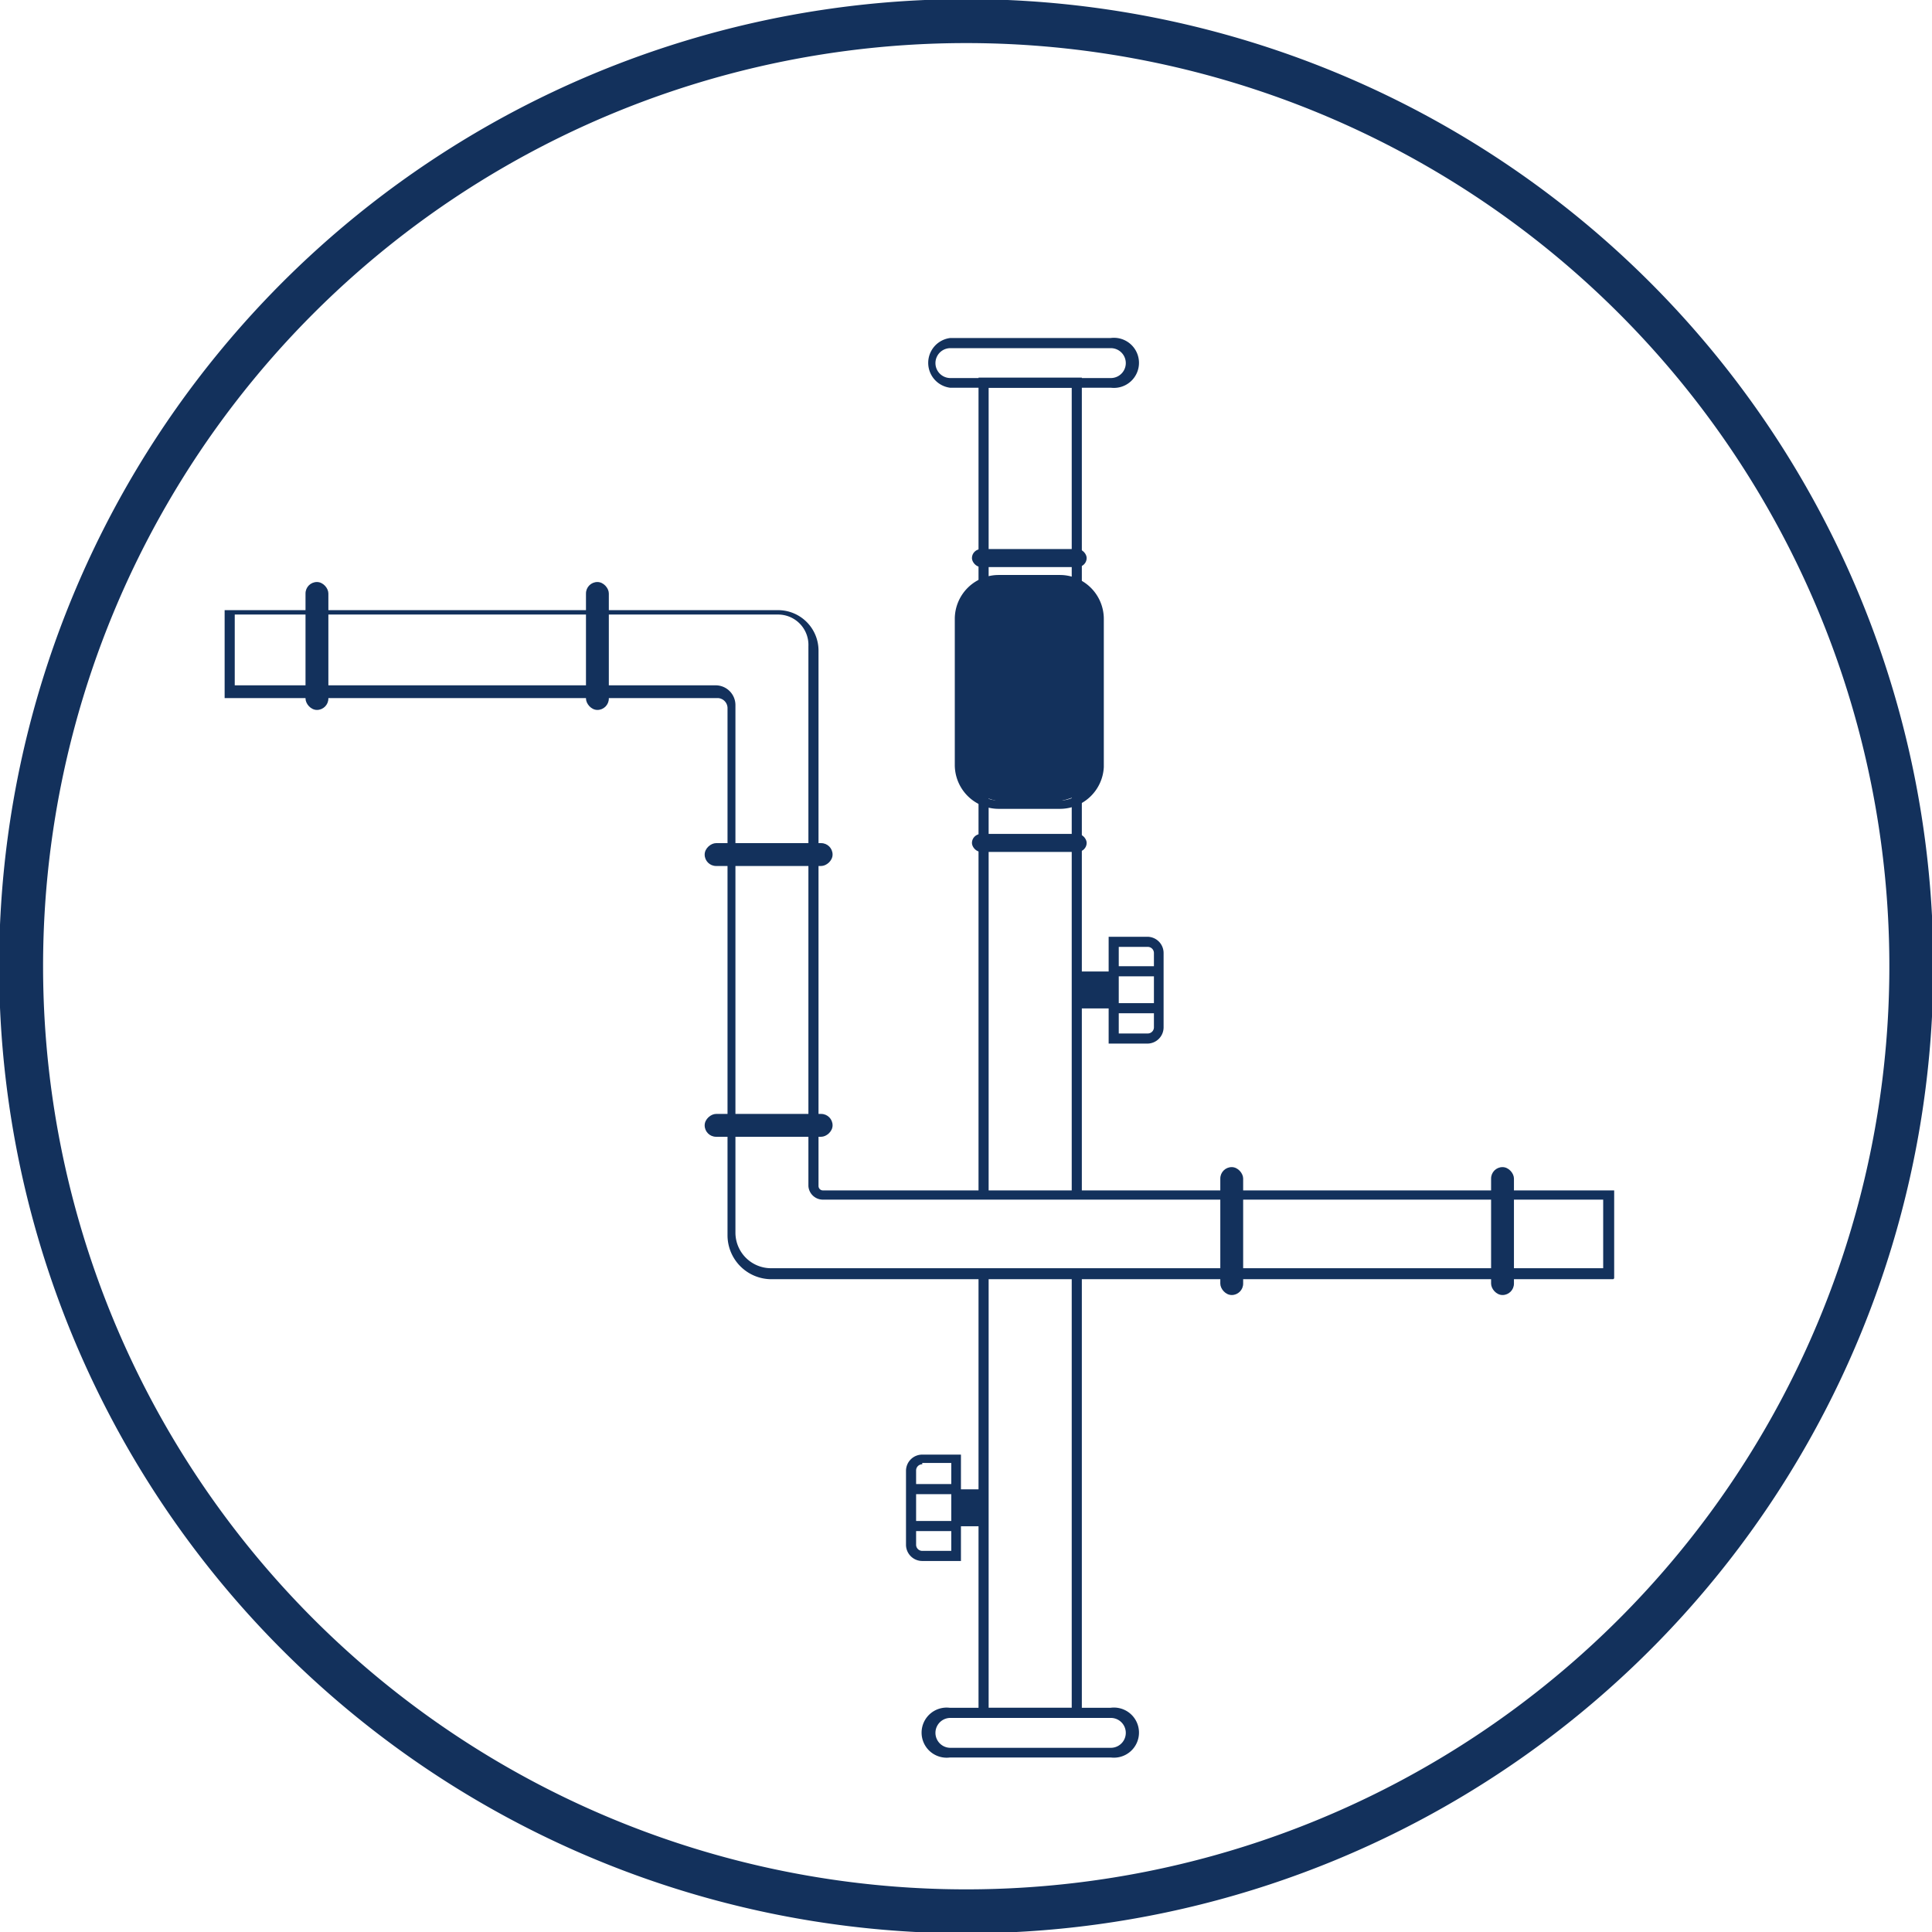
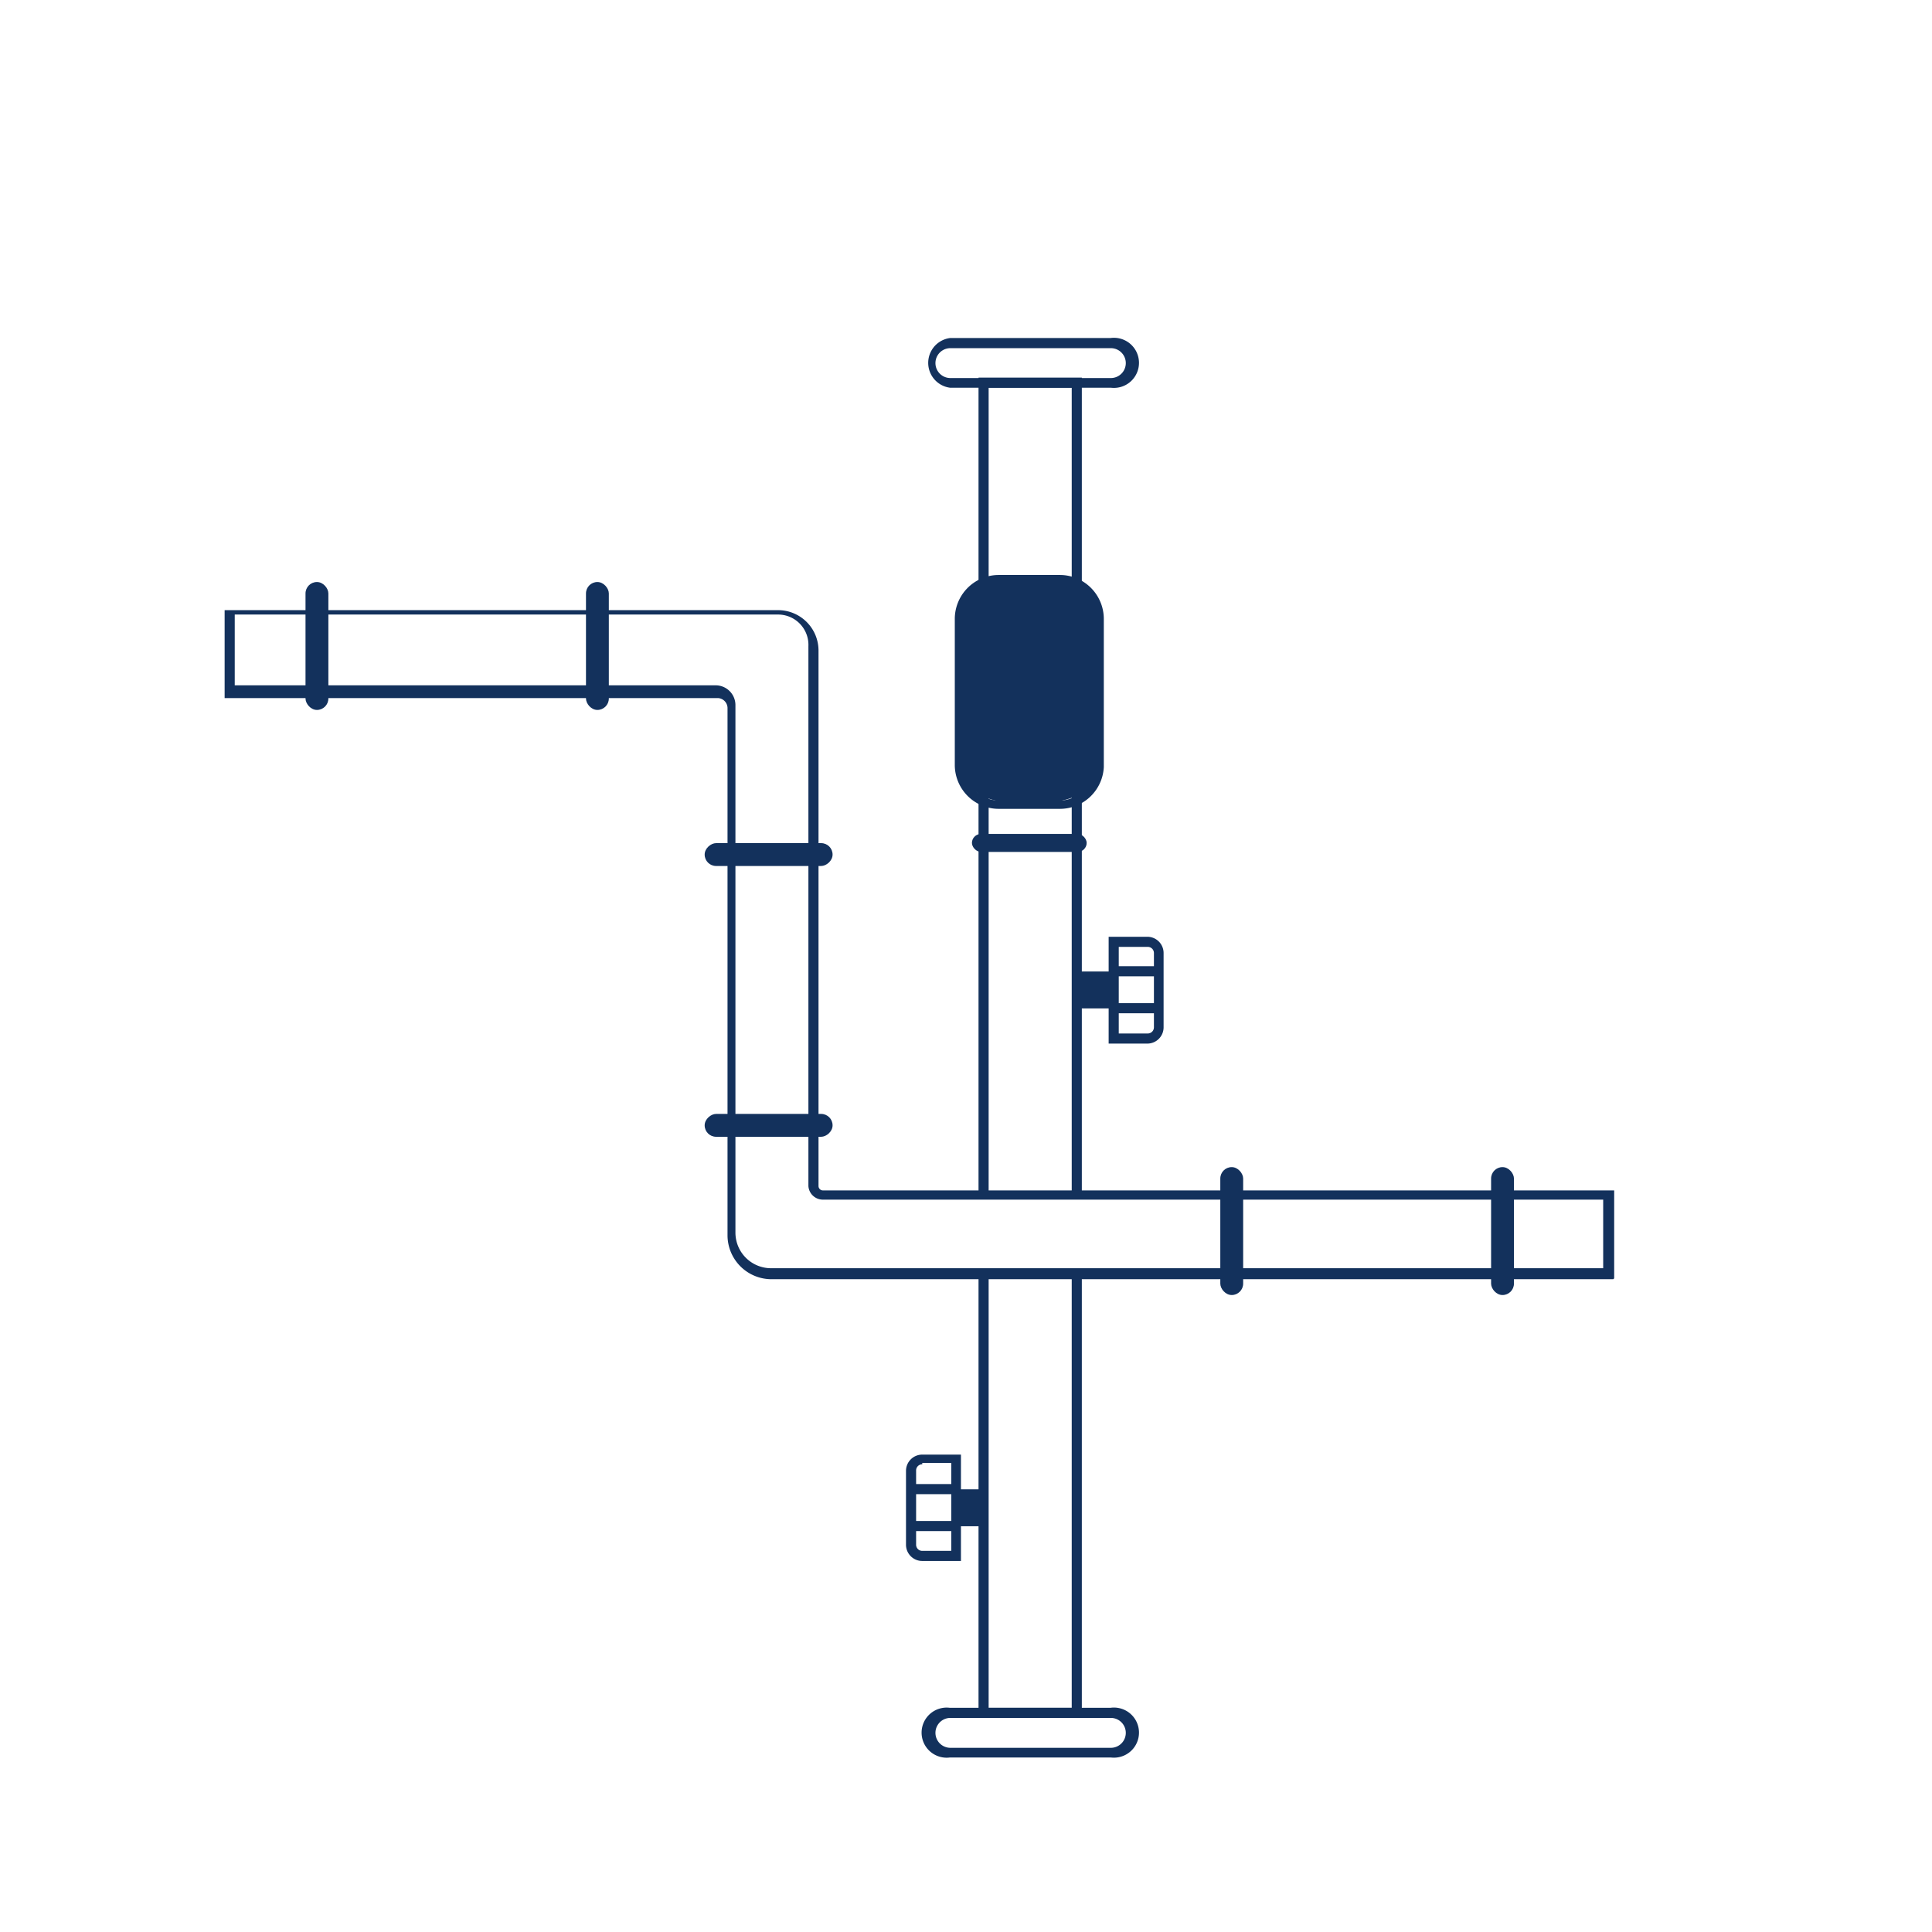
<svg xmlns="http://www.w3.org/2000/svg" id="Слой_1" data-name="Слой 1" viewBox="0 0 43.95 43.95">
  <defs>
    <style>.cls-1{fill:#13315c;}</style>
  </defs>
  <title>installation(b)</title>
-   <path class="cls-1" d="M22,1A21,21,0,1,1,1,22,21,21,0,0,1,22,1m0-1A22,22,0,1,0,44,22,22,22,0,0,0,22,0h0Z" transform="translate(-0.02 -0.02)" />
  <path class="cls-1" d="M25.29,8.84H21.63a0.57,0.57,0,0,1,0-1.13h3.65A0.57,0.57,0,1,1,25.29,8.84Zm-3.65-.9a0.34,0.34,0,0,0,0,.68h3.65a0.34,0.34,0,1,0,0-.68H21.63Z" transform="translate(-0.02 -0.02)" />
  <path class="cls-1" d="M25.29,40H21.63a0.57,0.57,0,1,1,0-1.13h3.65A0.57,0.57,0,1,1,25.29,40Zm-3.65-.9a0.34,0.34,0,1,0,0,.68h3.65a0.34,0.34,0,1,0,0-.68H21.63Z" transform="translate(-0.02 -0.02)" />
  <path class="cls-1" d="M23.44,18.3h0c-0.85,0-1.76-.11-1.53-1.53v-2c-0.22-1.42.69-1.53,1.53-1.53H23.14c1.53-.06,1.94.29,1.83,1.53v2C25,17.62,25.06,18.3,23.44,18.3Z" transform="translate(-0.02 -0.02)" />
  <path class="cls-1" d="M24.13,18.42H22.74a1,1,0,0,1-1-1V14.1a1,1,0,0,1,1-1h1.39a1,1,0,0,1,1,1v3.37A1,1,0,0,1,24.13,18.42Zm-1.39-5a0.72,0.72,0,0,0-.72.72v3.37a0.72,0.72,0,0,0,.72.72h1.39a0.72,0.72,0,0,0,.72-0.72V14.1a0.72,0.72,0,0,0-.72-0.72H22.74Z" transform="translate(-0.02 -0.02)" />
-   <rect class="cls-1" x="22.11" y="12.49" width="2.61" height="0.41" rx="0.21" ry="0.21" />
  <rect class="cls-1" x="22.11" y="18.97" width="2.61" height="0.41" rx="0.21" ry="0.21" />
  <path class="cls-1" d="M36.72,29.12H17.57a1,1,0,0,1-1-1v-12a0.23,0.23,0,0,0-.22-0.22H5.13v-2H17.72a0.92,0.92,0,0,1,.92.92V27a0.1,0.1,0,0,0,.1.1h18v2ZM5.36,15.61H16.3a0.45,0.45,0,0,1,.45.45v12a0.81,0.81,0,0,0,.81.81H36.49V27.31H18.74A0.33,0.33,0,0,1,18.41,27V14.72A0.69,0.69,0,0,0,17.72,14H5.36v1.58Z" transform="translate(-0.02 -0.02)" />
  <rect class="cls-1" x="6.95" y="13.24" width="0.52" height="2.91" rx="0.26" ry="0.26" />
  <rect class="cls-1" x="13.33" y="13.24" width="0.52" height="2.91" rx="0.26" ry="0.26" />
  <rect class="cls-1" x="17.24" y="24.16" width="0.52" height="2.91" rx="0.26" ry="0.26" transform="translate(43.1 8.1) rotate(90)" />
  <rect class="cls-1" x="17.24" y="18" width="0.52" height="2.91" rx="0.26" ry="0.26" transform="translate(36.94 1.94) rotate(90)" />
  <rect class="cls-1" x="33.92" y="26.55" width="0.52" height="2.91" rx="0.26" ry="0.26" />
  <rect class="cls-1" x="27.76" y="26.55" width="0.52" height="2.91" rx="0.26" ry="0.26" />
  <path class="cls-1" d="M22.4,17" transform="translate(-0.02 -0.02)" />
  <path class="cls-1" d="M22.4,14.55" transform="translate(-0.02 -0.02)" />
  <rect class="cls-1" x="24.52" y="22.12" width="0.84" height="0.84" transform="translate(49.86 45.06) rotate(180)" />
  <path class="cls-1" d="M26.13,23.76H25.24V21.33h0.88a0.37,0.37,0,0,1,.37.37v1.69A0.37,0.37,0,0,1,26.13,23.76Zm-0.66-.23h0.66a0.14,0.14,0,0,0,.14-0.14V21.7a0.14,0.14,0,0,0-.14-0.14H25.47v2Z" transform="translate(-0.02 -0.02)" />
  <line class="cls-1" x1="25.34" y1="22.1" x2="26.36" y2="22.1" />
  <rect class="cls-1" x="25.34" y="21.98" width="1.03" height="0.23" />
  <line class="cls-1" x1="25.34" y1="22.94" x2="26.36" y2="22.94" />
  <rect class="cls-1" x="25.34" y="22.82" width="1.03" height="0.23" />
  <rect class="cls-1" x="21.74" y="33.88" width="0.63" height="0.84" />
  <path class="cls-1" d="M21.88,35.53H21a0.37,0.37,0,0,1-.37-0.37V33.48A0.37,0.37,0,0,1,21,33.11h0.88v2.43ZM21,33.33a0.14,0.14,0,0,0-.14.14v1.69a0.14,0.14,0,0,0,.14.14h0.66v-2H21Z" transform="translate(-0.02 -0.02)" />
  <rect class="cls-1" x="20.72" y="34.6" width="1.03" height="0.23" />
  <rect class="cls-1" x="20.72" y="33.76" width="1.03" height="0.23" />
  <polygon class="cls-1" points="22.49 27.12 22.49 8.82 24.38 8.82 24.38 27.12 24.61 27.12 24.61 8.59 22.26 8.59 22.26 27.12 22.49 27.12" />
  <polygon class="cls-1" points="24.38 29.01 24.38 38.85 22.49 38.85 22.49 29.01 22.26 29.01 22.26 39.08 24.61 39.08 24.61 29.01 24.38 29.01" />
</svg>